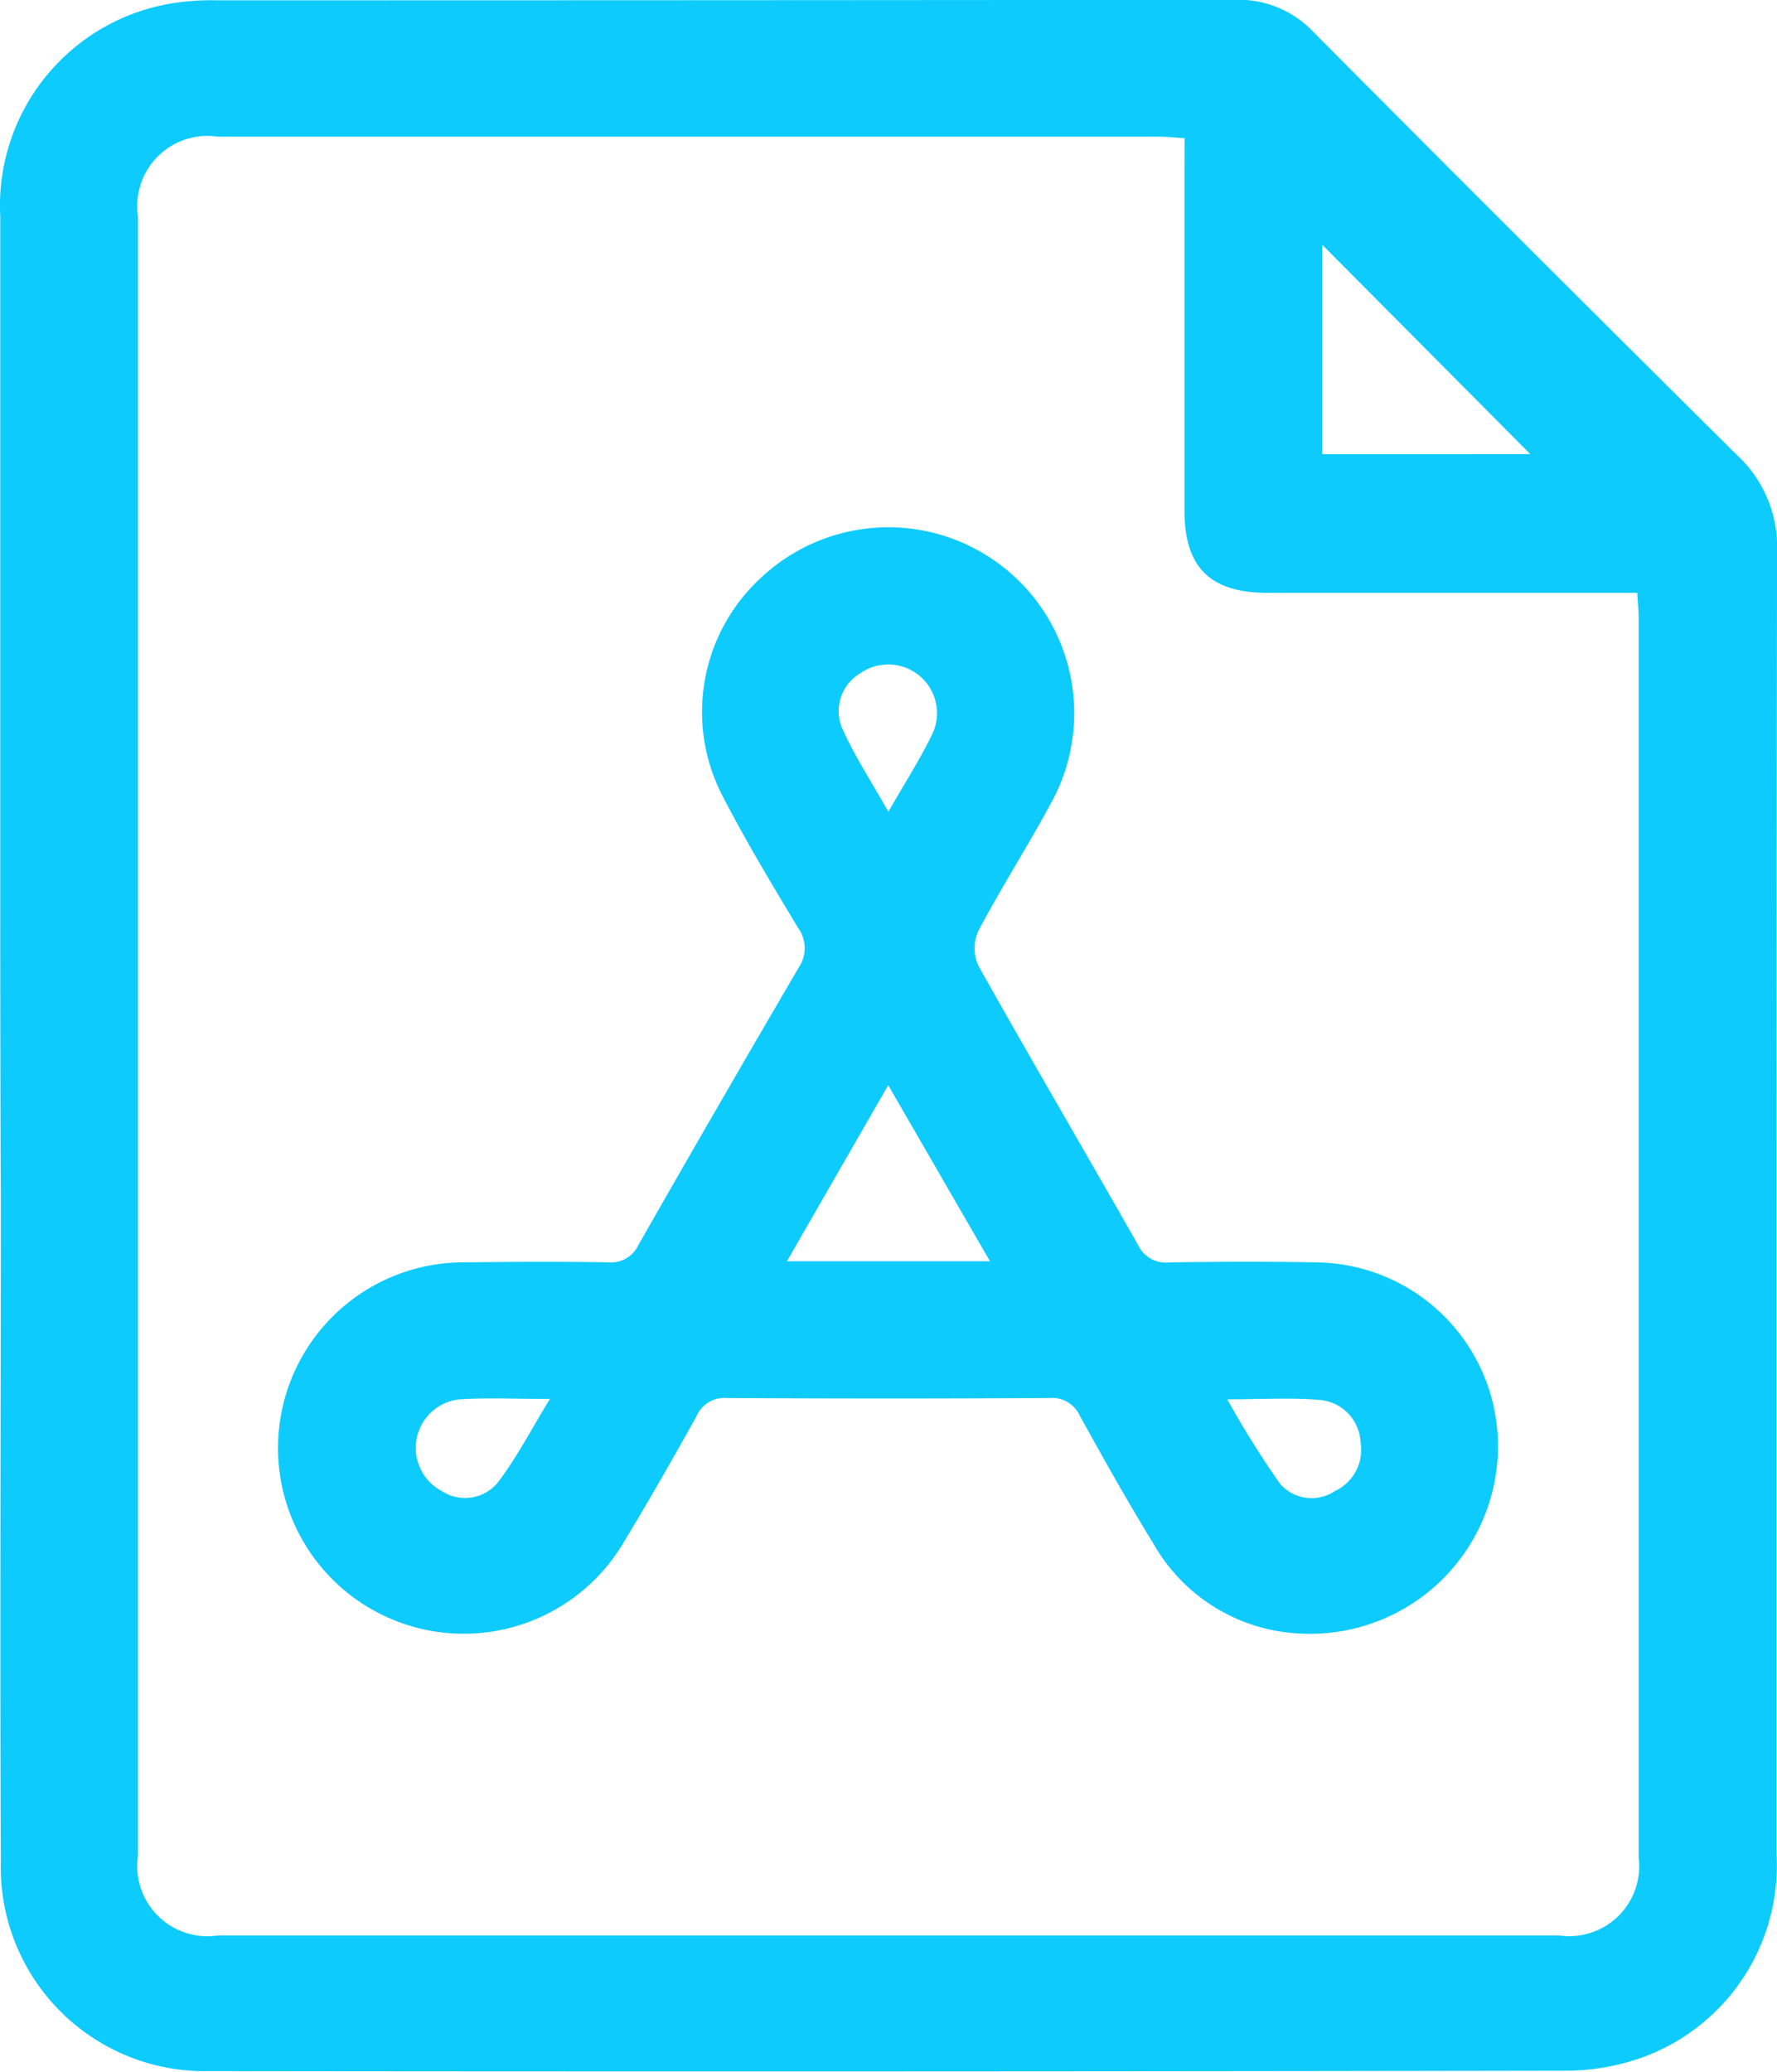
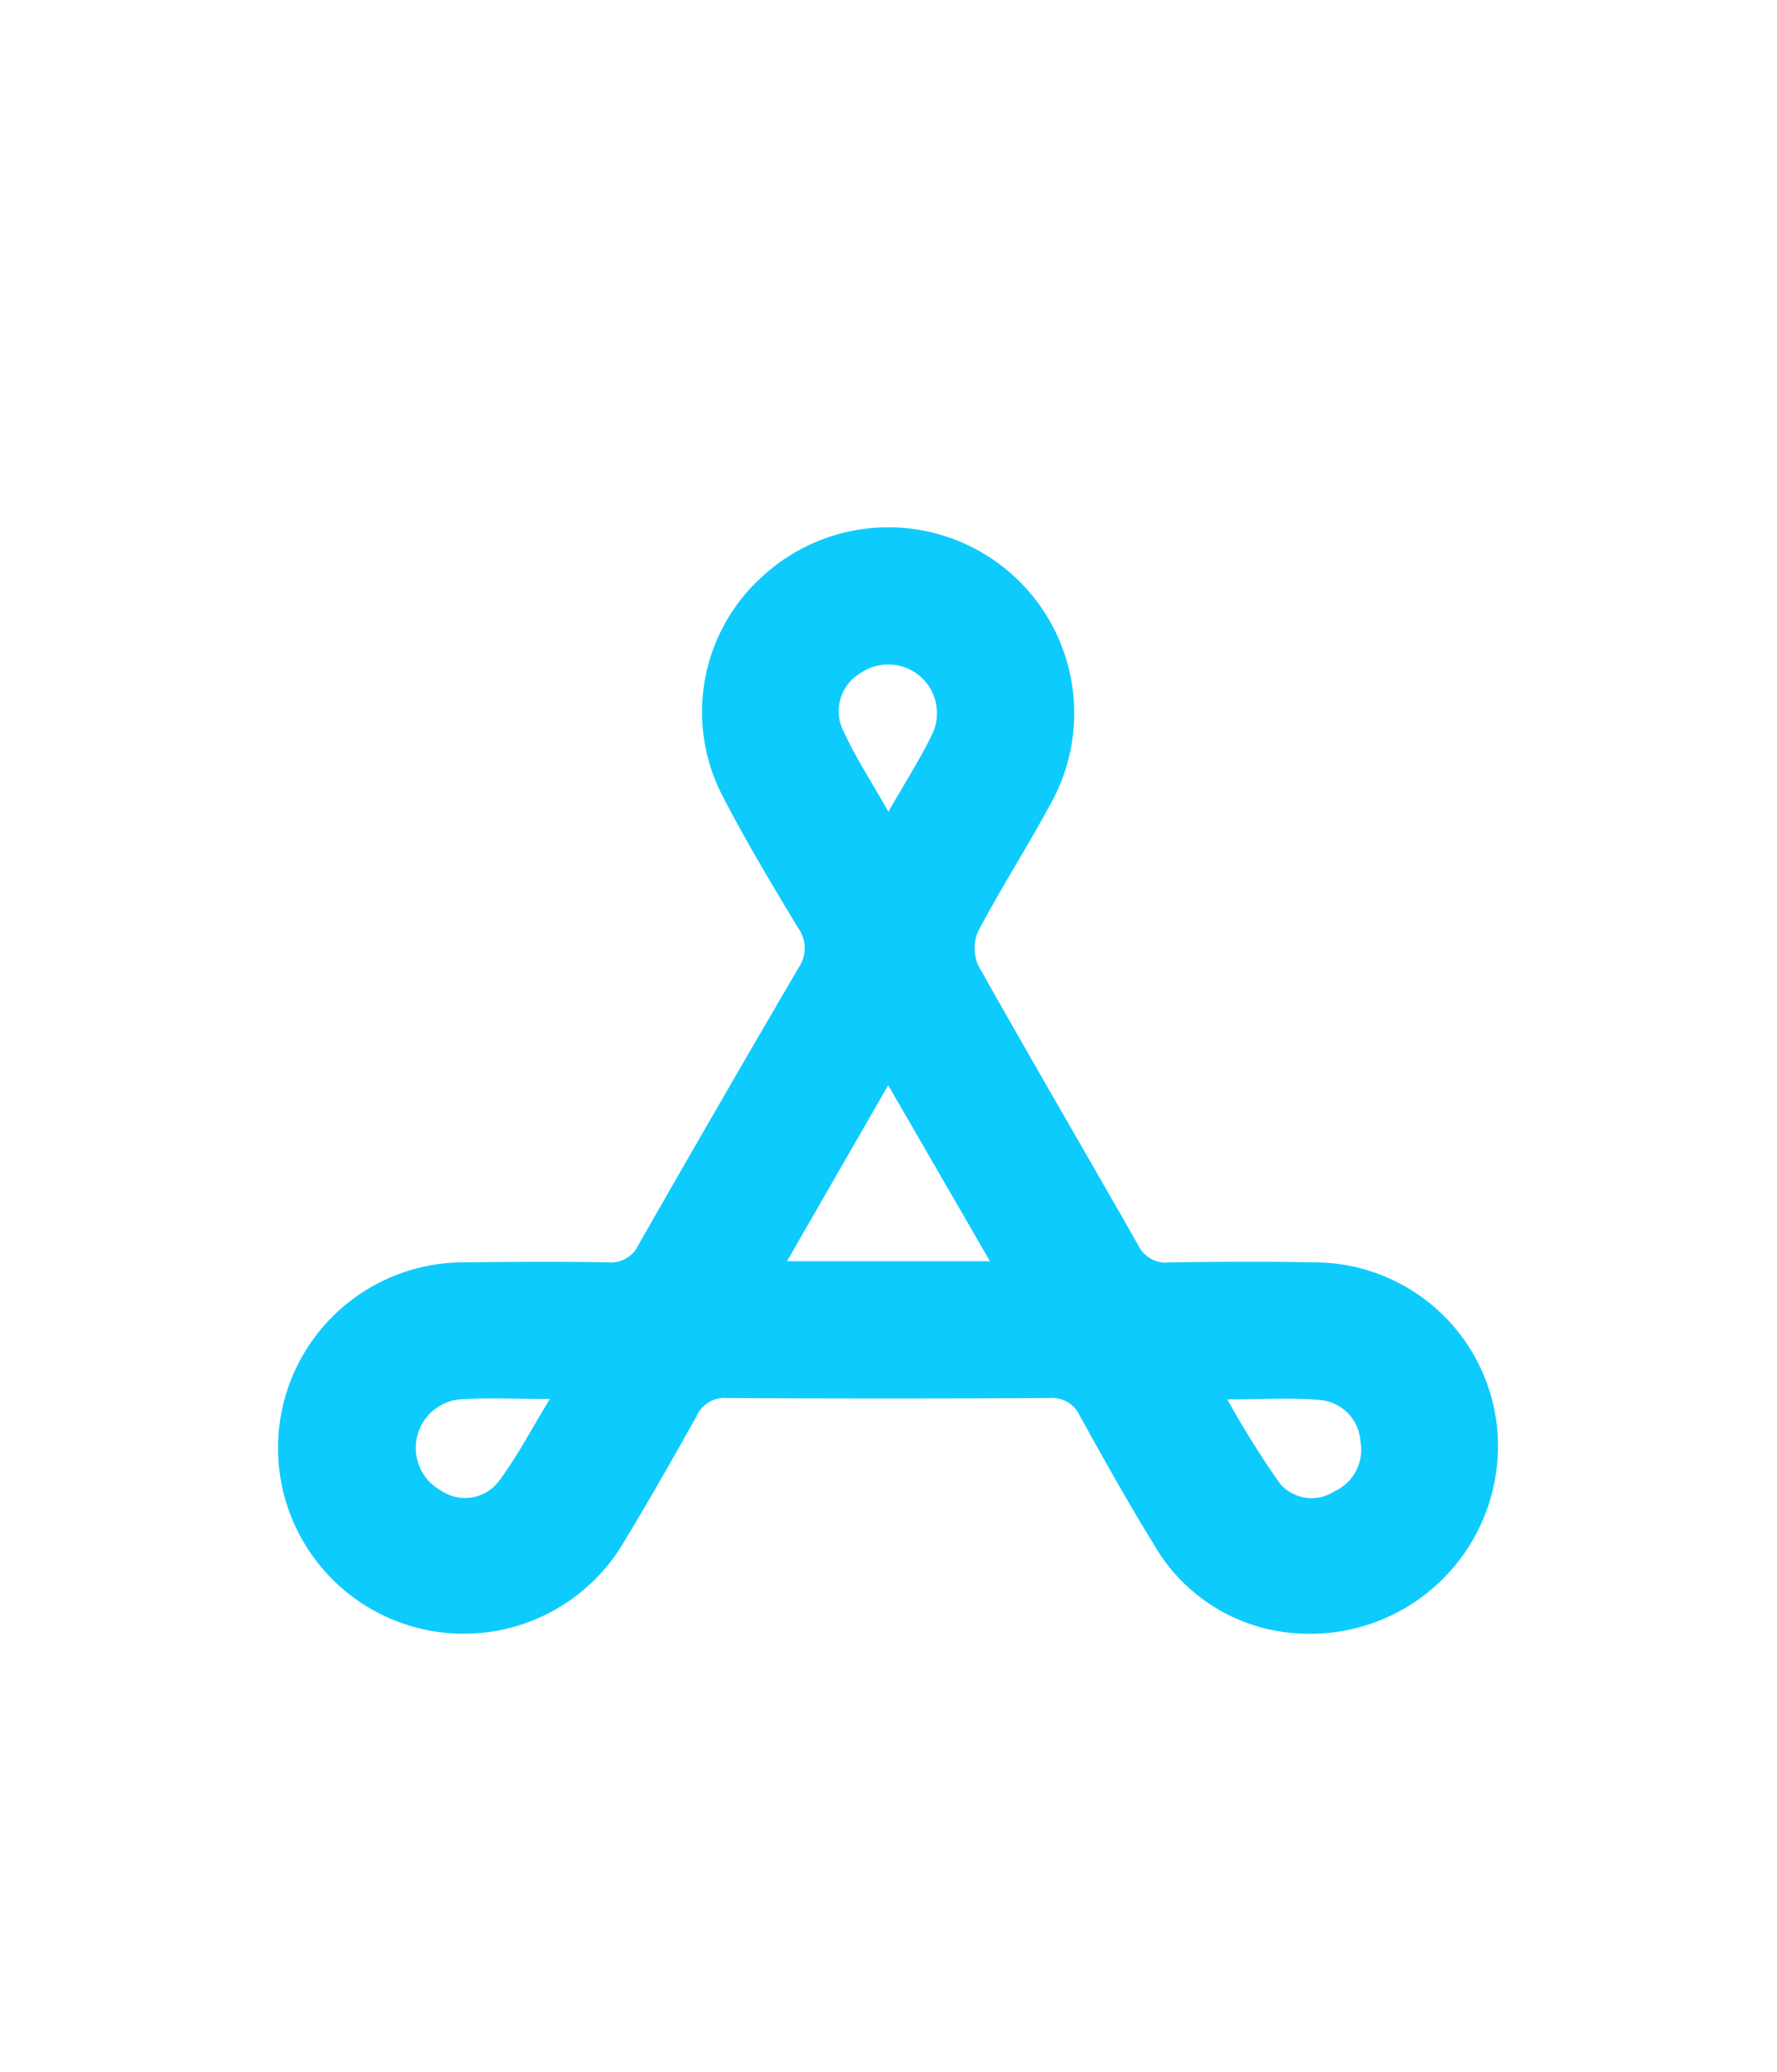
<svg xmlns="http://www.w3.org/2000/svg" width="27.435" height="31.987" viewBox="0 0 27.435 31.987">
  <defs>
    <style>.a{fill:#0ecbfd;}</style>
  </defs>
  <g transform="translate(-389.587 -68.606)">
-     <path class="a" d="M389.591,81.606c0-4.885,0-4.769,0-9.654a3.165,3.165,0,0,1,2.687-3.3,3.893,3.893,0,0,1,.679-.041q7.849,0,15.7-.008a1.589,1.589,0,0,1,1.211.5q3.254,3.275,6.533,6.525a1.931,1.931,0,0,1,.622,1.489c-.014,8.03-.009,12.06-.01,20.089a3.149,3.149,0,0,1-2.034,3.151,3.527,3.527,0,0,1-1.173.218q-10.5.019-21,.007A3.148,3.148,0,0,1,389.6,97.34c-.016-3.426,0-6.852,0-10.278C389.591,85.577,389.591,83.091,389.591,81.606ZM407.875,70.74c-.159-.01-.276-.024-.393-.024q-7.266,0-14.533,0a1.085,1.085,0,0,0-1.232,1.233c0,9.769,0,15.538,0,25.307a1.085,1.085,0,0,0,1.233,1.232h20.716a1.08,1.08,0,0,0,1.22-1.205c0-7.708,0-11.416,0-19.124,0-.127-.013-.254-.022-.4h-.487q-2.61,0-5.219,0c-.883,0-1.282-.389-1.284-1.264,0-1.766,0-3.533,0-5.3Zm5.338,4.877L410,72.384v3.234Z" transform="translate(0 0)" />
    <path class="a" d="M432.1,151.061a2.743,2.743,0,0,1-2.263-1.38c-.4-.65-.772-1.315-1.141-1.982a.468.468,0,0,0-.473-.274q-2.489.014-4.978,0a.468.468,0,0,0-.468.284c-.365.654-.736,1.305-1.124,1.946a2.867,2.867,0,1,1-2.451-4.325c.736-.008,1.472-.013,2.208,0a.47.47,0,0,0,.475-.275q1.223-2.143,2.47-4.274a.534.534,0,0,0-.014-.623c-.4-.666-.8-1.33-1.156-2.019a2.814,2.814,0,0,1,.594-3.383,2.87,2.87,0,0,1,4.461,3.505c-.356.659-.76,1.291-1.111,1.953a.651.651,0,0,0,0,.534c.812,1.447,1.65,2.878,2.47,4.32a.472.472,0,0,0,.481.263c.763-.011,1.526-.015,2.288,0a2.837,2.837,0,0,1,2.783,2.927A2.9,2.9,0,0,1,432.1,151.061Zm-4.791-5.748-1.571-2.718-1.563,2.718Zm3.664,2.132a14.538,14.538,0,0,0,.812,1.3.644.644,0,0,0,.845.119.705.705,0,0,0,.4-.761.687.687,0,0,0-.615-.647C431.974,147.415,431.523,147.445,430.973,147.445Zm-10.458-.006c-.548,0-.976-.022-1.4.007a.753.753,0,0,0-.274,1.412.654.654,0,0,0,.875-.136C420,148.348,420.22,147.921,420.515,147.439Zm5.226-9.066c.266-.466.5-.828.683-1.211a.752.752,0,0,0-1.111-.93.68.68,0,0,0-.273.882C425.226,137.522,425.473,137.9,425.741,138.374Z" transform="translate(-22.438 -57.235)" />
  </g>
</svg>